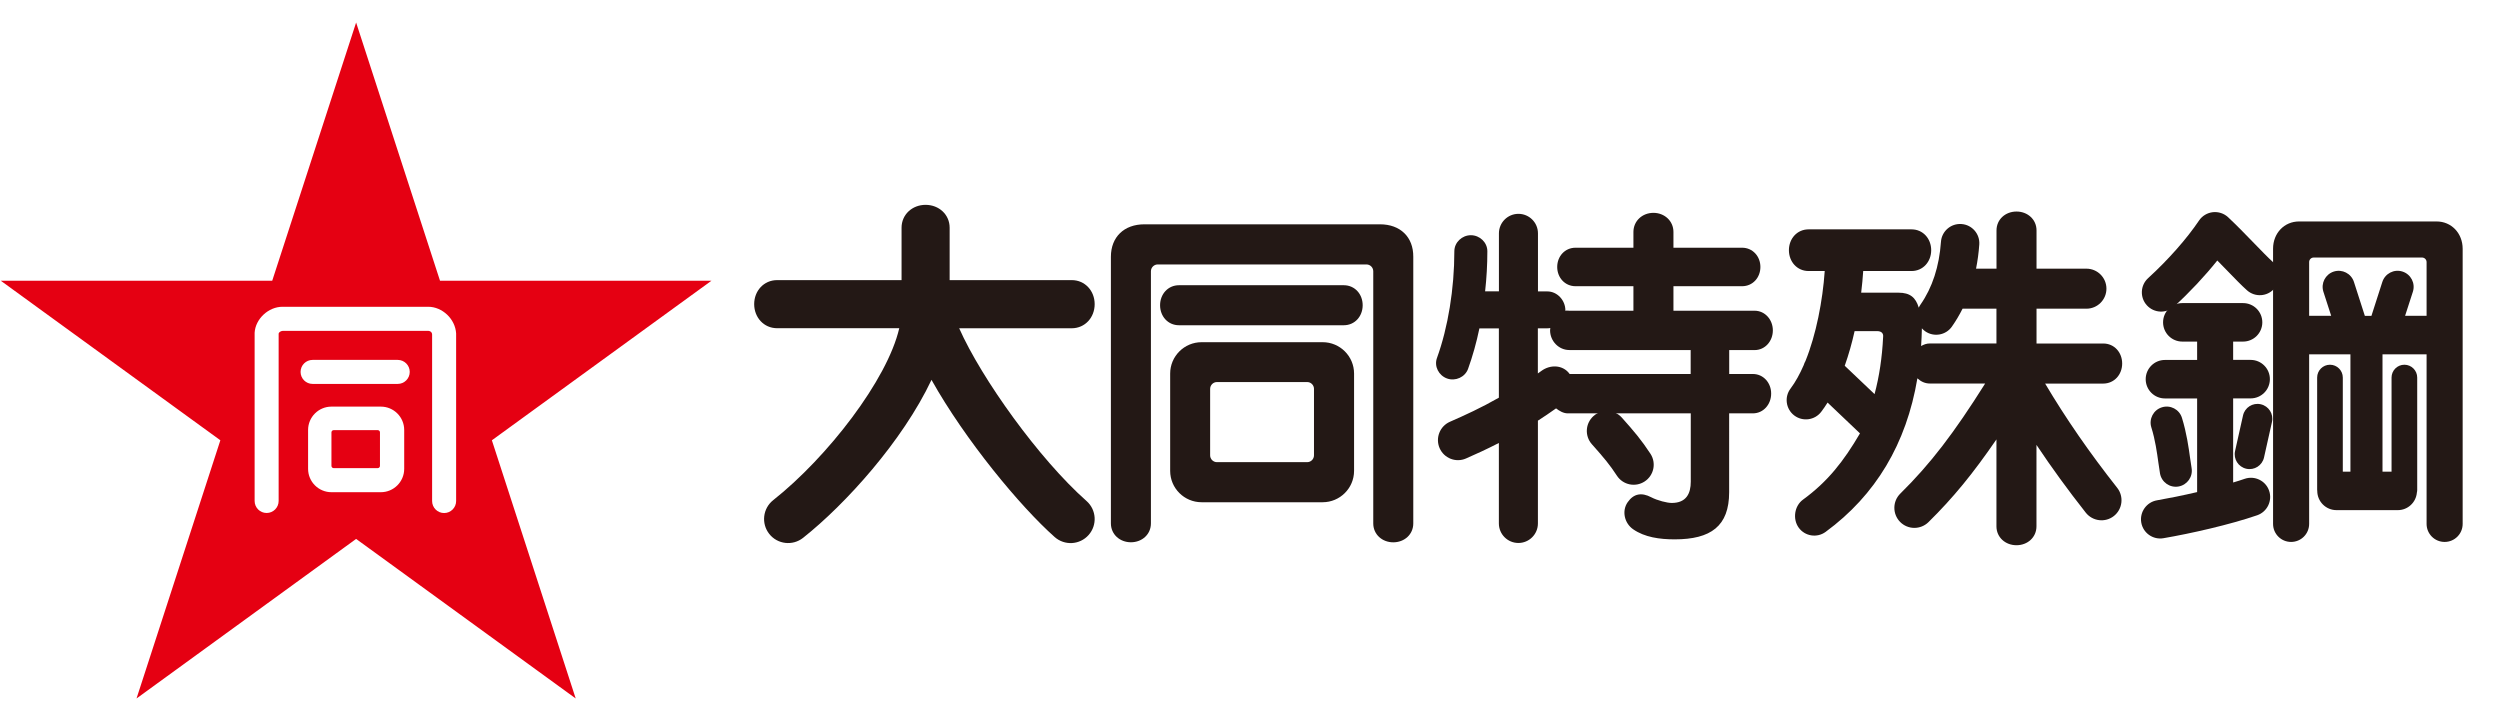
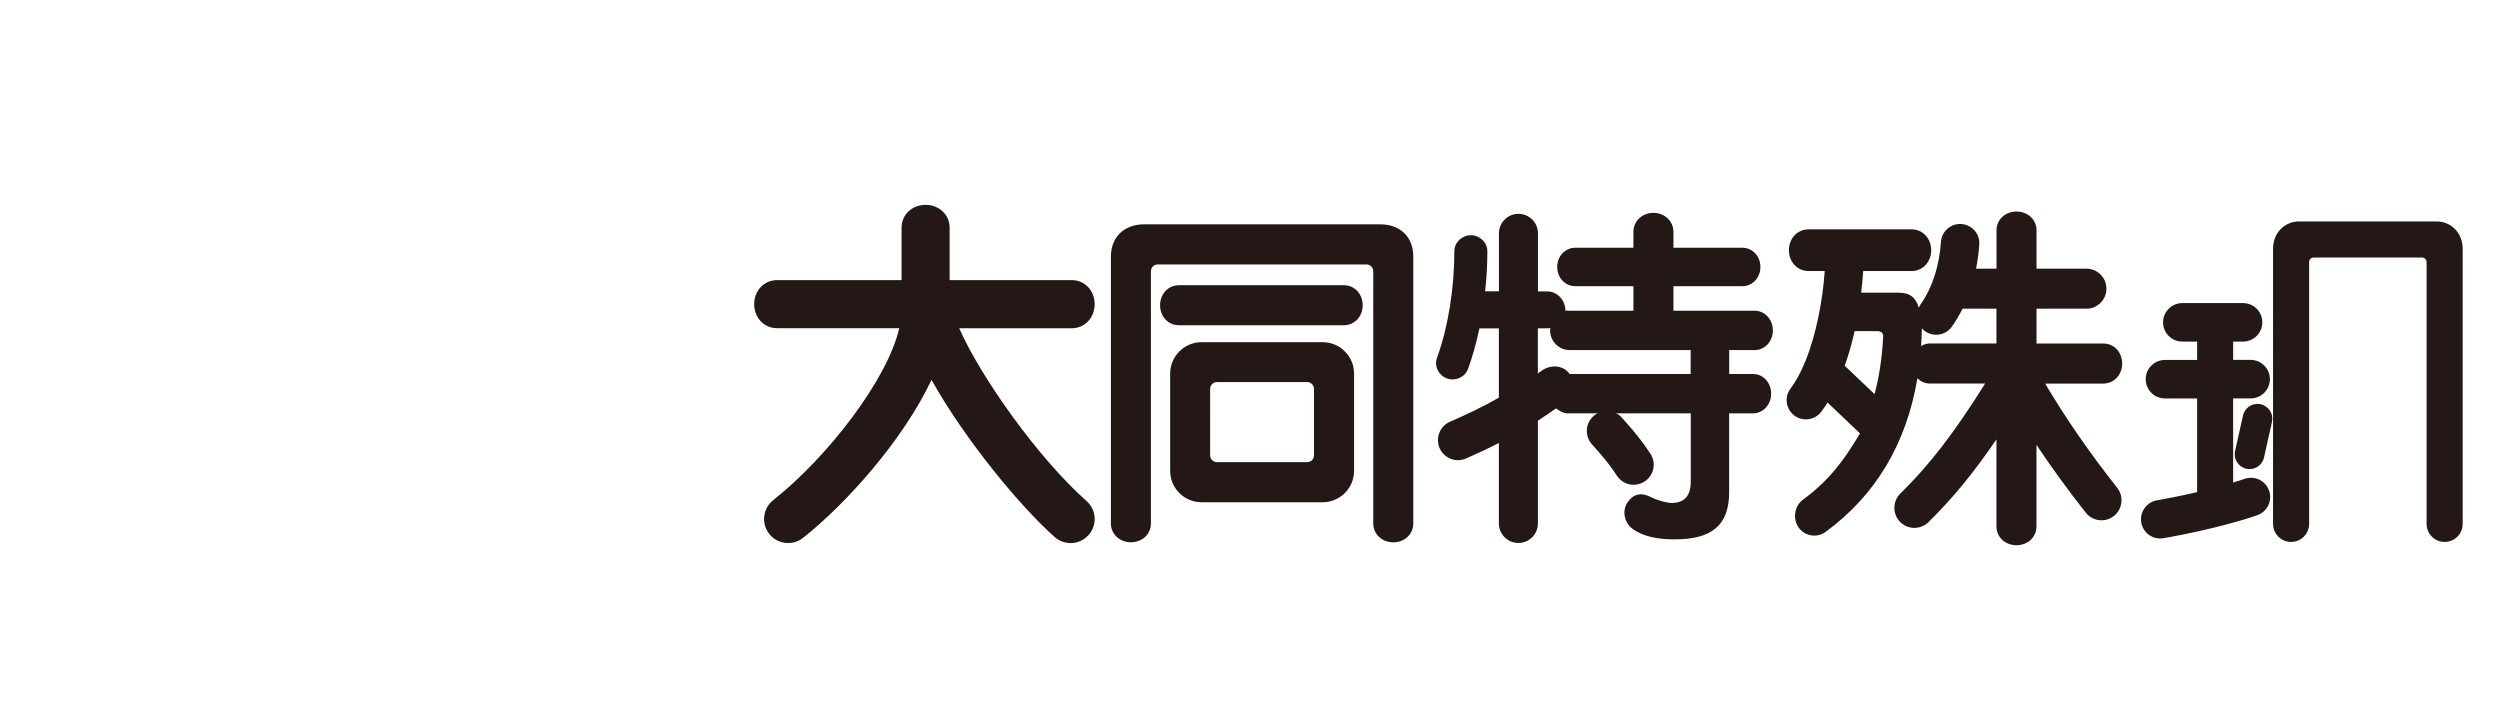
<svg xmlns="http://www.w3.org/2000/svg" version="1.1" id="レイヤー_1" x="0px" y="0px" viewBox="0 0 455.96 131.5" style="enable-background:new 0 0 455.96 131.5;" xml:space="preserve">
  <style type="text/css">
	.st0{fill:#E50012;}
	.st1{fill:#231815;}
</style>
  <g>
-     <path class="st0" d="M80.25,51.2L64.95,4.11L49.65,51.2L0.14,51.2l40.05,29.1L24.9,127.39l40.05-29.1l40.05,29.1L89.71,80.3   l40.05-29.1H80.25z M73.72,85.51c0,2.35-1.91,4.26-4.26,4.26h-9.01c-2.35,0-4.26-1.91-4.26-4.26v-7.09c0-2.35,1.91-4.26,4.26-4.26   h9.01c2.35,0,4.26,1.91,4.26,4.26V85.51z M72.54,70.02H57.01c-1.21,0-2.19-0.98-2.19-2.19s0.98-2.19,2.19-2.19h15.53   c1.21,0,2.19,0.98,2.19,2.19S73.75,70.02,72.54,70.02z M83.19,91.38c0,1.21-0.98,2.19-2.19,2.19c-1.21,0-2.19-0.98-2.19-2.19   c0,0,0-30.48,0-30.35c0-0.4-0.28-0.69-0.79-0.69H51.61c-0.3,0-0.79,0.22-0.79,0.55v30.48c0,1.21-0.98,2.19-2.19,2.19   c-1.21,0-2.19-0.98-2.19-2.19c0,0,0-30.56,0-30.69c0.15-2.52,2.52-4.73,5.08-4.73H78.1c2.56,0,4.93,2.21,5.09,4.86V91.38z" />
-     <path class="st0" d="M68.89,78.45h-8.03c-0.23,0-0.41,0.19-0.41,0.41v6.11c0,0.23,0.19,0.41,0.41,0.41h8.03   c0.23,0,0.41-0.19,0.41-0.41v-6.11C69.31,78.64,69.12,78.45,68.89,78.45z" />
    <path class="st1" d="M387.05,66.3c0-2.02-1.43-3.65-3.45-3.65h-12.17v-6.35h9.1c2.02,0,3.65-1.64,3.65-3.65   c0-2.02-1.64-3.65-3.65-3.65h-9.1v-6.97c0-2.02-1.64-3.45-3.65-3.45c-2.02,0-3.65,1.43-3.65,3.45v6.97h-3.73   c0.28-1.41,0.48-2.88,0.59-4.4c0.14-1.93-1.32-3.61-3.25-3.74c-1.93-0.14-3.61,1.32-3.74,3.25c-0.32,4.5-1.57,8.35-3.73,11.44   c-0.13,0.18-0.23,0.37-0.32,0.56c-0.55-1.86-1.59-2.73-3.69-2.73h-6.81c0.17-1.41,0.29-2.73,0.37-3.95h8.81   c2.1,0,3.59-1.7,3.59-3.8c0-2.1-1.49-3.8-3.59-3.8h-18.77c-2.1,0-3.59,1.7-3.59,3.8c0,2.1,1.49,3.8,3.59,3.8h2.94   c-0.37,5.4-1.56,11.6-3.51,16.41c-0.14,0.24-0.24,0.49-0.32,0.75c-0.71,1.63-1.51,3.09-2.39,4.26c-1.18,1.54-0.88,3.74,0.66,4.92   c1.54,1.17,3.74,0.88,4.92-0.66c0.41-0.53,0.79-1.1,1.16-1.69l5.91,5.62c-2.98,5.1-5.9,8.81-10.4,12.09l0,0   c-1.56,1.14-1.91,3.54-0.77,5.11c1.14,1.57,3.34,1.91,4.9,0.77C342.1,90.31,347.7,80.92,349.7,69c0.65,0.59,1.37,0.95,2.32,0.95   h10.04c-5.67,9.01-9.96,14.64-15.47,20.07c-1.44,1.42-1.45,3.73-0.04,5.17c1.42,1.44,3.73,1.45,5.17,0.04l0,0   c4.53-4.46,8.09-8.82,12.4-15.09v15.85c0,2.02,1.64,3.45,3.65,3.45c2.02,0,3.65-1.43,3.65-3.45V81.14   c2.74,4.11,5.72,8.21,8.99,12.36c1.25,1.58,3.55,1.86,5.13,0.61c1.58-1.25,1.85-3.55,0.61-5.13l0,0   c-5.05-6.4-9.37-12.65-13.15-19.02h10.59C385.62,69.95,387.05,68.31,387.05,66.3z M341.89,71.88l-5.44-5.17   c0.73-2.06,1.33-4.2,1.8-6.32c0,0,3.28,0,4.1,0c0.82,0,1.19,0.43,1.1,1.08C343.27,65.19,342.75,68.66,341.89,71.88z M364.12,62.64   h-12.11c-0.64,0-1.11,0.18-1.63,0.47c0.07-1.06,0.12-2.14,0.14-3.23c0.18,0.2,0.37,0.38,0.6,0.54c1.59,1.11,3.78,0.72,4.88-0.86   c0.72-1.03,1.37-2.12,1.94-3.26h6.18V62.64z" />
    <path class="st1" d="M245.08,52.02h-30.05c-2.02,0-3.45,1.64-3.45,3.65c0,2.02,1.43,3.65,3.45,3.65h30.05   c2.02,0,3.45-1.63,3.45-3.65C248.53,53.65,247.1,52.02,245.08,52.02z" />
    <path class="st1" d="M251.69,40.91h-42.97c-3.71,0-6.11,2.32-6.11,5.92v48.62c0,2.02,1.64,3.45,3.65,3.45   c2.02,0,3.65-1.43,3.65-3.45V49.47c0-0.68,0.56-1.24,1.24-1.24h38.07c0.68,0,1.24,0.56,1.24,1.24v45.99c0,2.02,1.64,3.45,3.65,3.45   c2.02,0,3.65-1.43,3.65-3.45V46.84C257.79,43.24,255.4,40.91,251.69,40.91z" />
    <path class="st1" d="M199.65,55.47c0-2.42-1.76-4.38-4.18-4.38H173.2v-9.55c0-2.42-1.96-4.18-4.39-4.18   c-2.42,0-4.38,1.76-4.38,4.18v9.55h-22.7c-2.42,0-4.18,1.96-4.18,4.38c0,2.42,1.76,4.39,4.18,4.39h22.28   c-2.17,9.41-13.09,23.53-22.99,31.36l0,0c-1.9,1.5-2.22,4.26-0.72,6.16c1.5,1.9,4.26,2.22,6.16,0.72   c7.75-6.13,18.18-17.69,23.43-28.82c6.18,11.02,16.2,23.11,22.47,28.67c1.81,1.6,4.58,1.44,6.19-0.38c1.6-1.81,1.44-4.58-0.38-6.19   c-8.64-7.64-19.15-22.31-23.23-31.51h20.53C197.9,59.86,199.65,57.9,199.65,55.47z" />
    <path class="st1" d="M241.23,62.41h-22.08c-3.16,0-5.73,2.57-5.73,5.72v17.75c0,3.16,2.57,5.72,5.73,5.72h22.08   c3.16,0,5.73-2.57,5.73-5.72V68.13C246.96,64.97,244.39,62.41,241.23,62.41z M239.65,83.05c0,0.68-0.56,1.24-1.24,1.24h-16.46   c-0.68,0-1.24-0.56-1.24-1.24V70.92c0-0.68,0.56-1.24,1.24-1.24h16.46c0.68,0,1.24,0.56,1.24,1.24V83.05z" />
    <path class="st1" d="M290.34,81.03c2.27,2.55,3.25,3.73,4.56,5.73l0,0c1.11,1.69,3.37,2.16,5.06,1.05   c1.69-1.11,2.16-3.37,1.05-5.06l0,0c-1.65-2.51-2.91-4-5.21-6.58l0,0c-1.34-1.51-3.65-1.64-5.16-0.3   C289.13,77.21,288.99,79.52,290.34,81.03L290.34,81.03z" />
    <path class="st1" d="M319.7,68.21h-4.32v-4.36H320c1.94,0,3.34-1.65,3.34-3.59c0-1.94-1.41-3.59-3.34-3.59h-14.79V52.2h12.52l0,0   c1.94,0,3.34-1.57,3.34-3.51c0-1.94-1.41-3.51-3.34-3.51h-12.52v-2.87c0-2.02-1.64-3.49-3.65-3.49c-2.02,0-3.65,1.47-3.65,3.49   v2.87h-10.56c-1.94,0-3.34,1.57-3.34,3.51c0,1.94,1.41,3.51,3.34,3.51l0,0h10.56v4.47h-11.67c-0.26,0-0.52-0.05-0.76,0.01   c0-0.06,0.02-0.02,0.02-0.08c0-1.82-1.47-3.45-3.29-3.45h-1.71V42.56c0-1.96-1.59-3.56-3.56-3.56c-1.96,0-3.56,1.59-3.56,3.56   v10.58h-2.52c0.27-2.47,0.41-4.81,0.41-7.32c0-1.61-1.39-2.92-3.01-2.92c-1.61,0-3.01,1.31-3.01,2.92c0,6.81-1.15,13.91-3.17,19.47   l0,0c-0.55,1.52,0.32,3.19,1.84,3.74c1.52,0.55,3.28-0.24,3.83-1.75c0.83-2.3,1.53-4.79,2.07-7.39h3.55v12.64   c-3.24,1.85-6.24,3.22-8.92,4.39c-1.85,0.81-2.69,2.96-1.89,4.81c0.81,1.85,2.96,2.7,4.81,1.89c1.79-0.78,3.82-1.71,6-2.83v14.68   c0,1.96,1.59,3.56,3.56,3.56c1.96,0,3.56-1.59,3.56-3.56V76.72c1.08-0.69,2.19-1.44,3.31-2.24c0.59,0.46,1.33,0.91,2.14,0.91h22.43   v12.47c0,2.14-0.81,3.87-3.47,3.87c-0.83,0-2.58-0.43-3.75-1.04c-1.74-0.91-3.19-0.68-4.29,0.91c-1.11,1.59-0.59,3.83,1,4.93   c2.1,1.46,4.83,1.84,7.57,1.84c6.6,0,9.94-2.41,9.94-8.6V75.39h4.32c1.94,0,3.34-1.65,3.34-3.59   C323.05,69.86,321.64,68.21,319.7,68.21z M308.36,68.21h-22.09c-0.02-0.02-0.03-0.05-0.04-0.07c-1.21-1.61-3.5-1.69-5.12-0.48   c-0.21,0.16-0.42,0.3-0.63,0.45v-8.23h1.71c0.19,0,0.38-0.02,0.56-0.06c-0.01,0.12-0.04,0.31-0.04,0.43c0,1.94,1.57,3.59,3.51,3.59   h22.13V68.21z" />
    <path class="st1" d="M444.39,40.39h-25.07c-2.71,0-4.75,2.14-4.75,4.97v50.19c0,1.82,1.47,3.29,3.29,3.29   c1.82,0,3.29-1.47,3.29-3.29V47.8c0-0.46,0.37-0.83,0.83-0.83h19.76c0.46,0,0.83,0.37,0.83,0.83v47.75c0,1.82,1.47,3.29,3.29,3.29   c1.82,0,3.29-1.47,3.29-3.29V45.36C449.14,42.53,447.1,40.39,444.39,40.39z" />
    <path class="st1" d="M409.09,75.78l-1.45,6.48l0,0c-0.33,1.46,0.59,2.9,2.05,3.23c1.46,0.33,2.9-0.59,3.23-2.05l0,0l1.45-6.48l0,0   c0.33-1.46-0.59-2.9-2.05-3.23C410.86,73.4,409.41,74.32,409.09,75.78L409.09,75.78z" />
-     <path class="st1" d="M392.37,77.95c0.71,2.26,1.03,4.59,1.29,6.47c0.1,0.7,0.19,1.35,0.29,1.93l0,0c0.28,1.59,1.79,2.66,3.38,2.38   c1.59-0.28,2.66-1.79,2.38-3.38l0,0c-0.08-0.48-0.16-1.06-0.26-1.73c-0.27-1.98-0.65-4.69-1.5-7.42l0,0   c-0.48-1.54-2.12-2.4-3.66-1.91C392.75,74.77,391.89,76.41,392.37,77.95L392.37,77.95z" />
    <path class="st1" d="M413.85,89.5c-0.63-1.83-2.63-2.8-4.46-2.17c-0.66,0.23-1.36,0.45-2.1,0.67V72.66h3.19   c1.94,0,3.51-1.57,3.51-3.51c0-1.94-1.57-3.51-3.51-3.51h-3.19V62.3h1.81c1.94,0,3.51-1.57,3.51-3.51c0-1.94-1.57-3.51-3.51-3.51   h-11.08c-1.94,0-3.51,1.57-3.51,3.51c0,1.94,1.57,3.51,3.51,3.51h2.7v3.35h-5.87c-1.94,0-3.51,1.57-3.51,3.51   c0,1.94,1.57,3.51,3.51,3.51h5.87v17.08c-2.65,0.62-5.25,1.14-7.32,1.5l0,0c-1.91,0.33-3.19,2.14-2.87,4.05   c0.33,1.91,2.14,3.19,4.05,2.86c4.91-0.84,12.1-2.46,17.11-4.19C413.51,93.33,414.48,91.33,413.85,89.5z" />
-     <path class="st1" d="M414.47,47.72c-0.76-0.68-2.02-1.98-3.35-3.35c-1.51-1.56-3.22-3.32-4.75-4.75c-0.75-0.7-1.77-1.03-2.79-0.92   c-1.02,0.12-1.94,0.67-2.51,1.52c-2.25,3.34-5.63,7.17-9.29,10.51c-1.43,1.31-1.53,3.53-0.22,4.96s3.53,1.53,4.96,0.22   c2.88-2.64,5.62-5.57,7.88-8.4c0.57,0.58,1.14,1.17,1.69,1.73c1.49,1.54,2.77,2.86,3.73,3.71c1.45,1.29,3.67,1.16,4.95-0.29   C416.05,51.22,415.92,49.01,414.47,47.72z" />
-     <path class="st1" d="M445.06,57.6h-6.41l1.42-4.39c0.49-1.54-0.35-3.18-1.89-3.68c-1.54-0.5-3.18,0.35-3.68,1.89l-1.99,6.19h-1.2   l-1.99-6.19l0,0c-0.5-1.54-2.14-2.38-3.68-1.89c-1.54,0.5-2.38,2.14-1.89,3.68l1.42,4.39h-6.72c-1.94,0-3.51,1.57-3.51,3.51   c0,1.94,1.57,3.51,3.51,3.51h10.23v21.4h-1.39V68.86c0-1.29-1.05-2.34-2.34-2.34c-1.29,0-2.34,1.05-2.34,2.34v20.46   c0,0.07,0.01,0.14,0.02,0.21v0c0,1.94,1.57,3.51,3.51,3.51h11.18c1.84,0,3.33-1.42,3.48-3.21c0.04-0.16,0.06-0.33,0.06-0.5V68.86   c0-1.29-1.05-2.34-2.34-2.34c-1.29,0-2.34,1.05-2.34,2.34v17.16h-1.65v-21.4h10.53c1.94,0,3.51-1.57,3.51-3.51   C448.57,59.17,447,57.6,445.06,57.6z" />
  </g>
</svg>